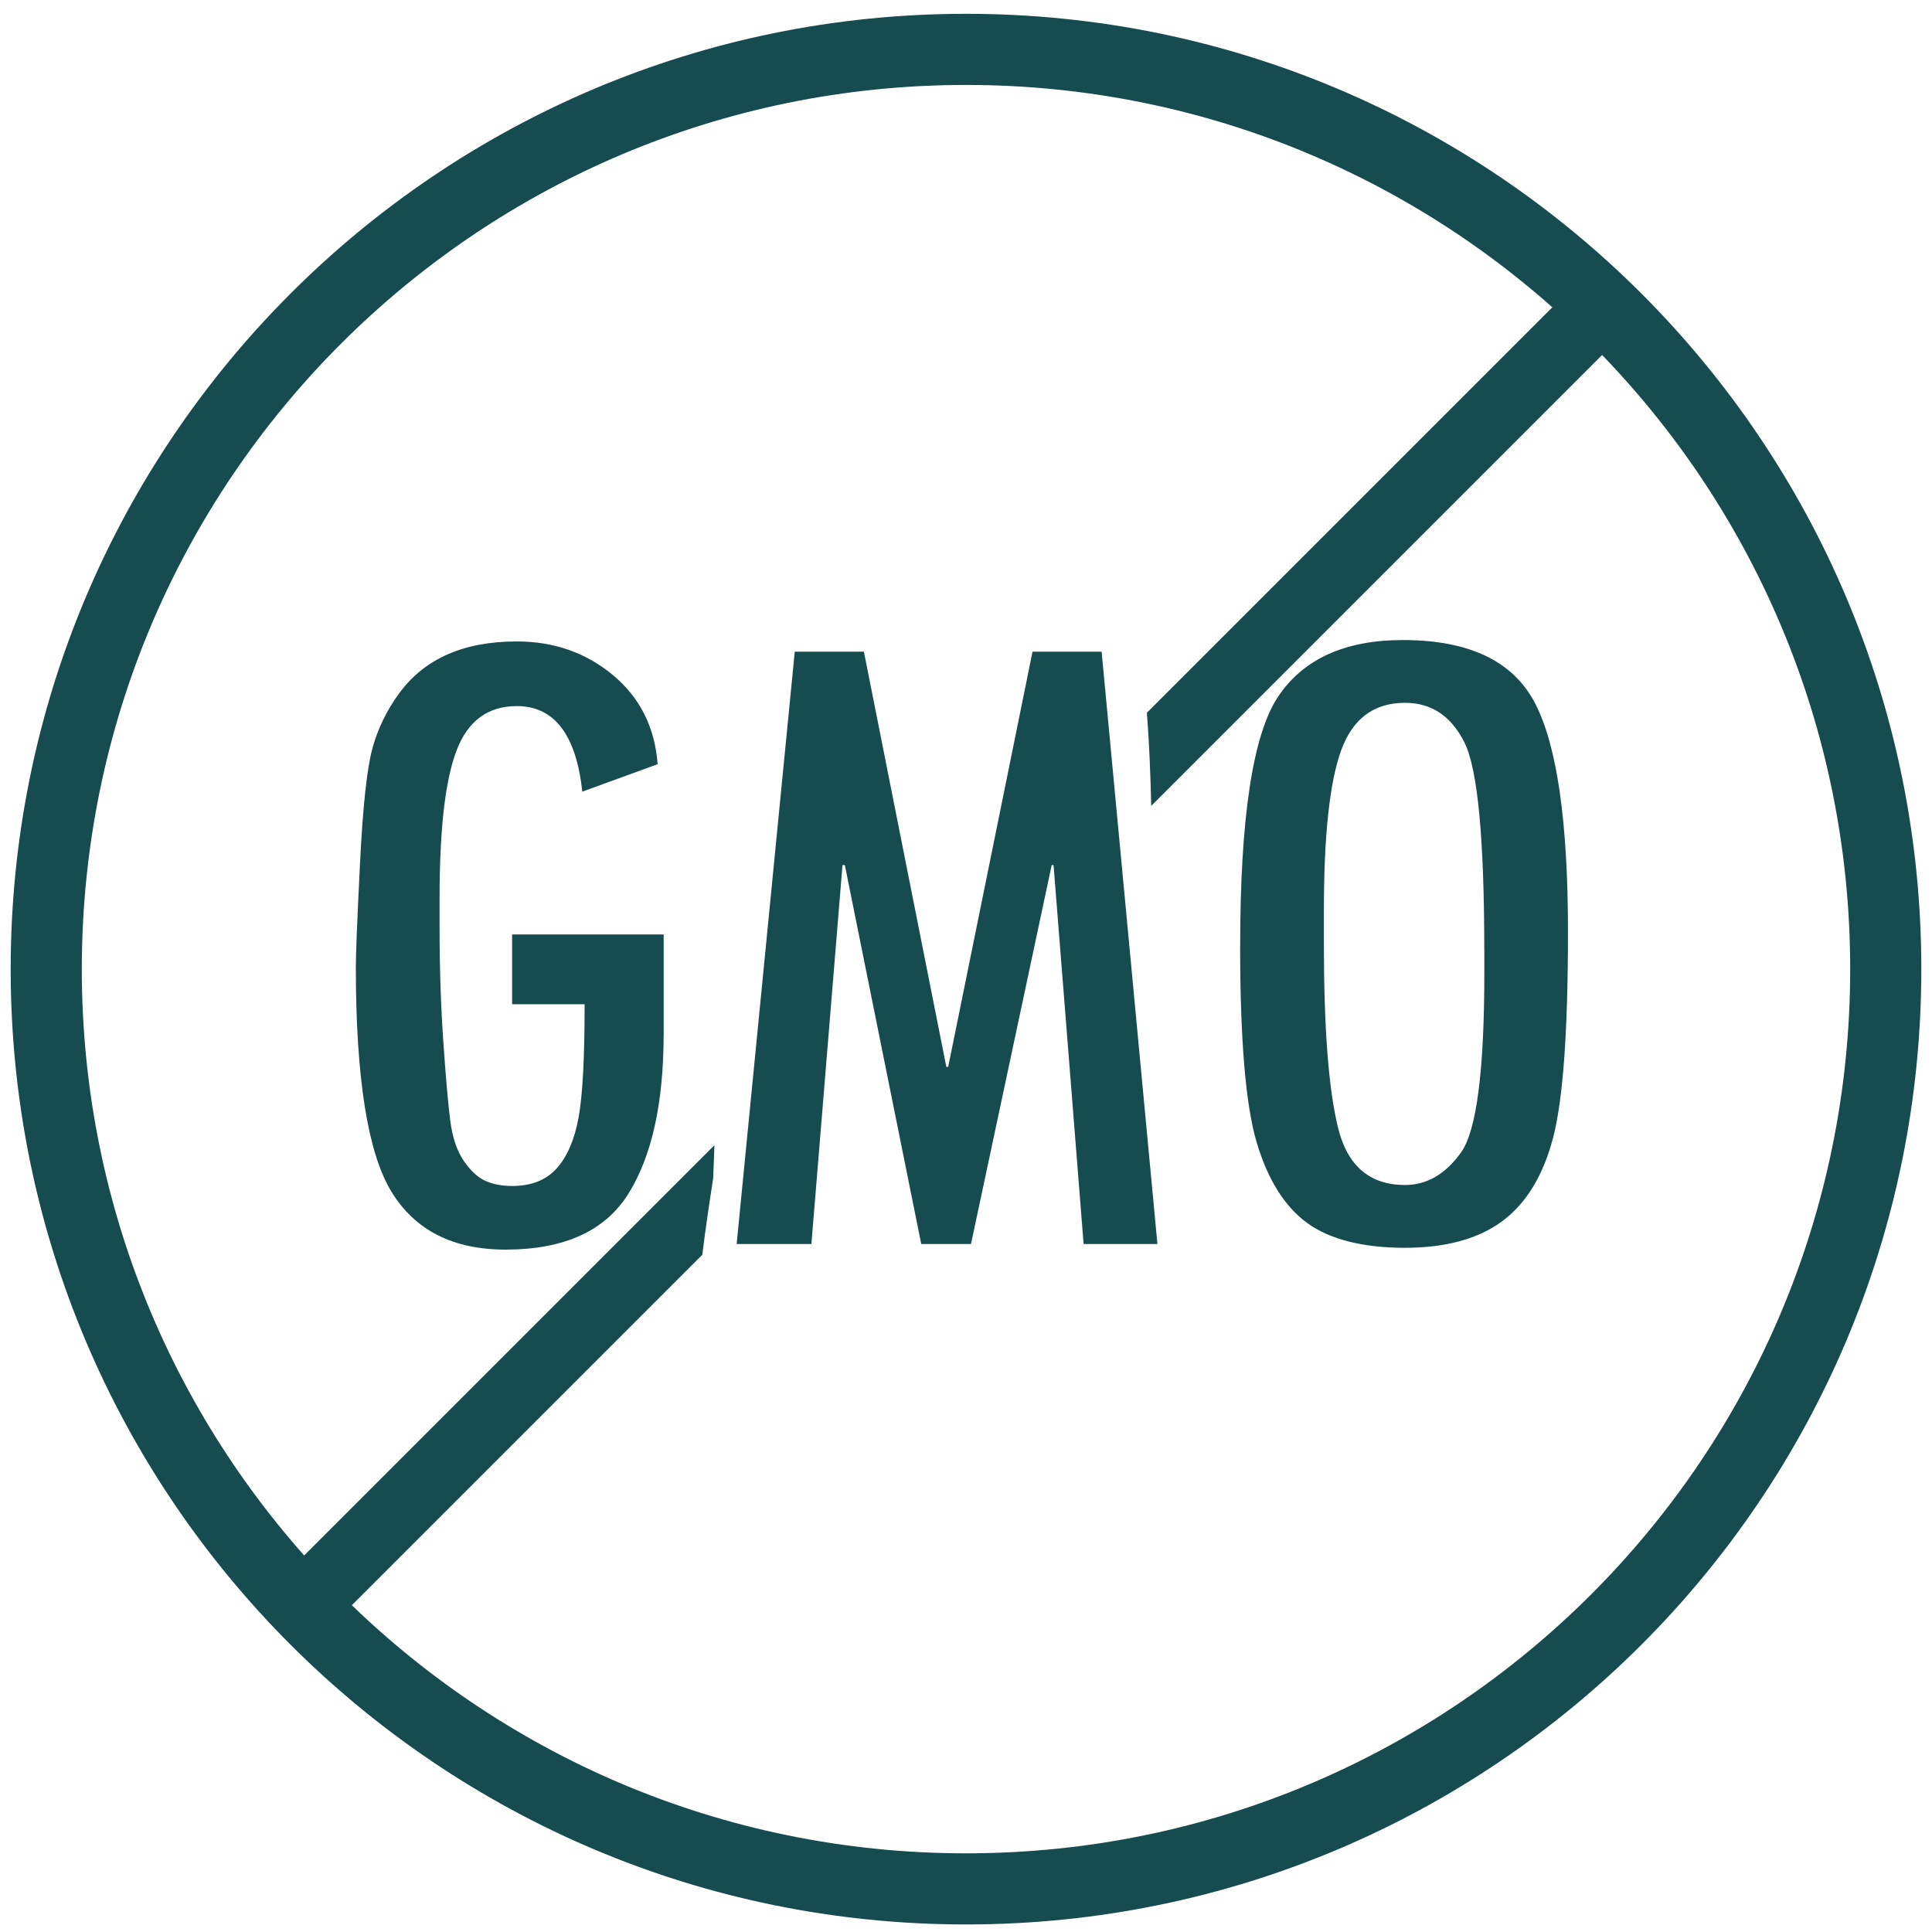
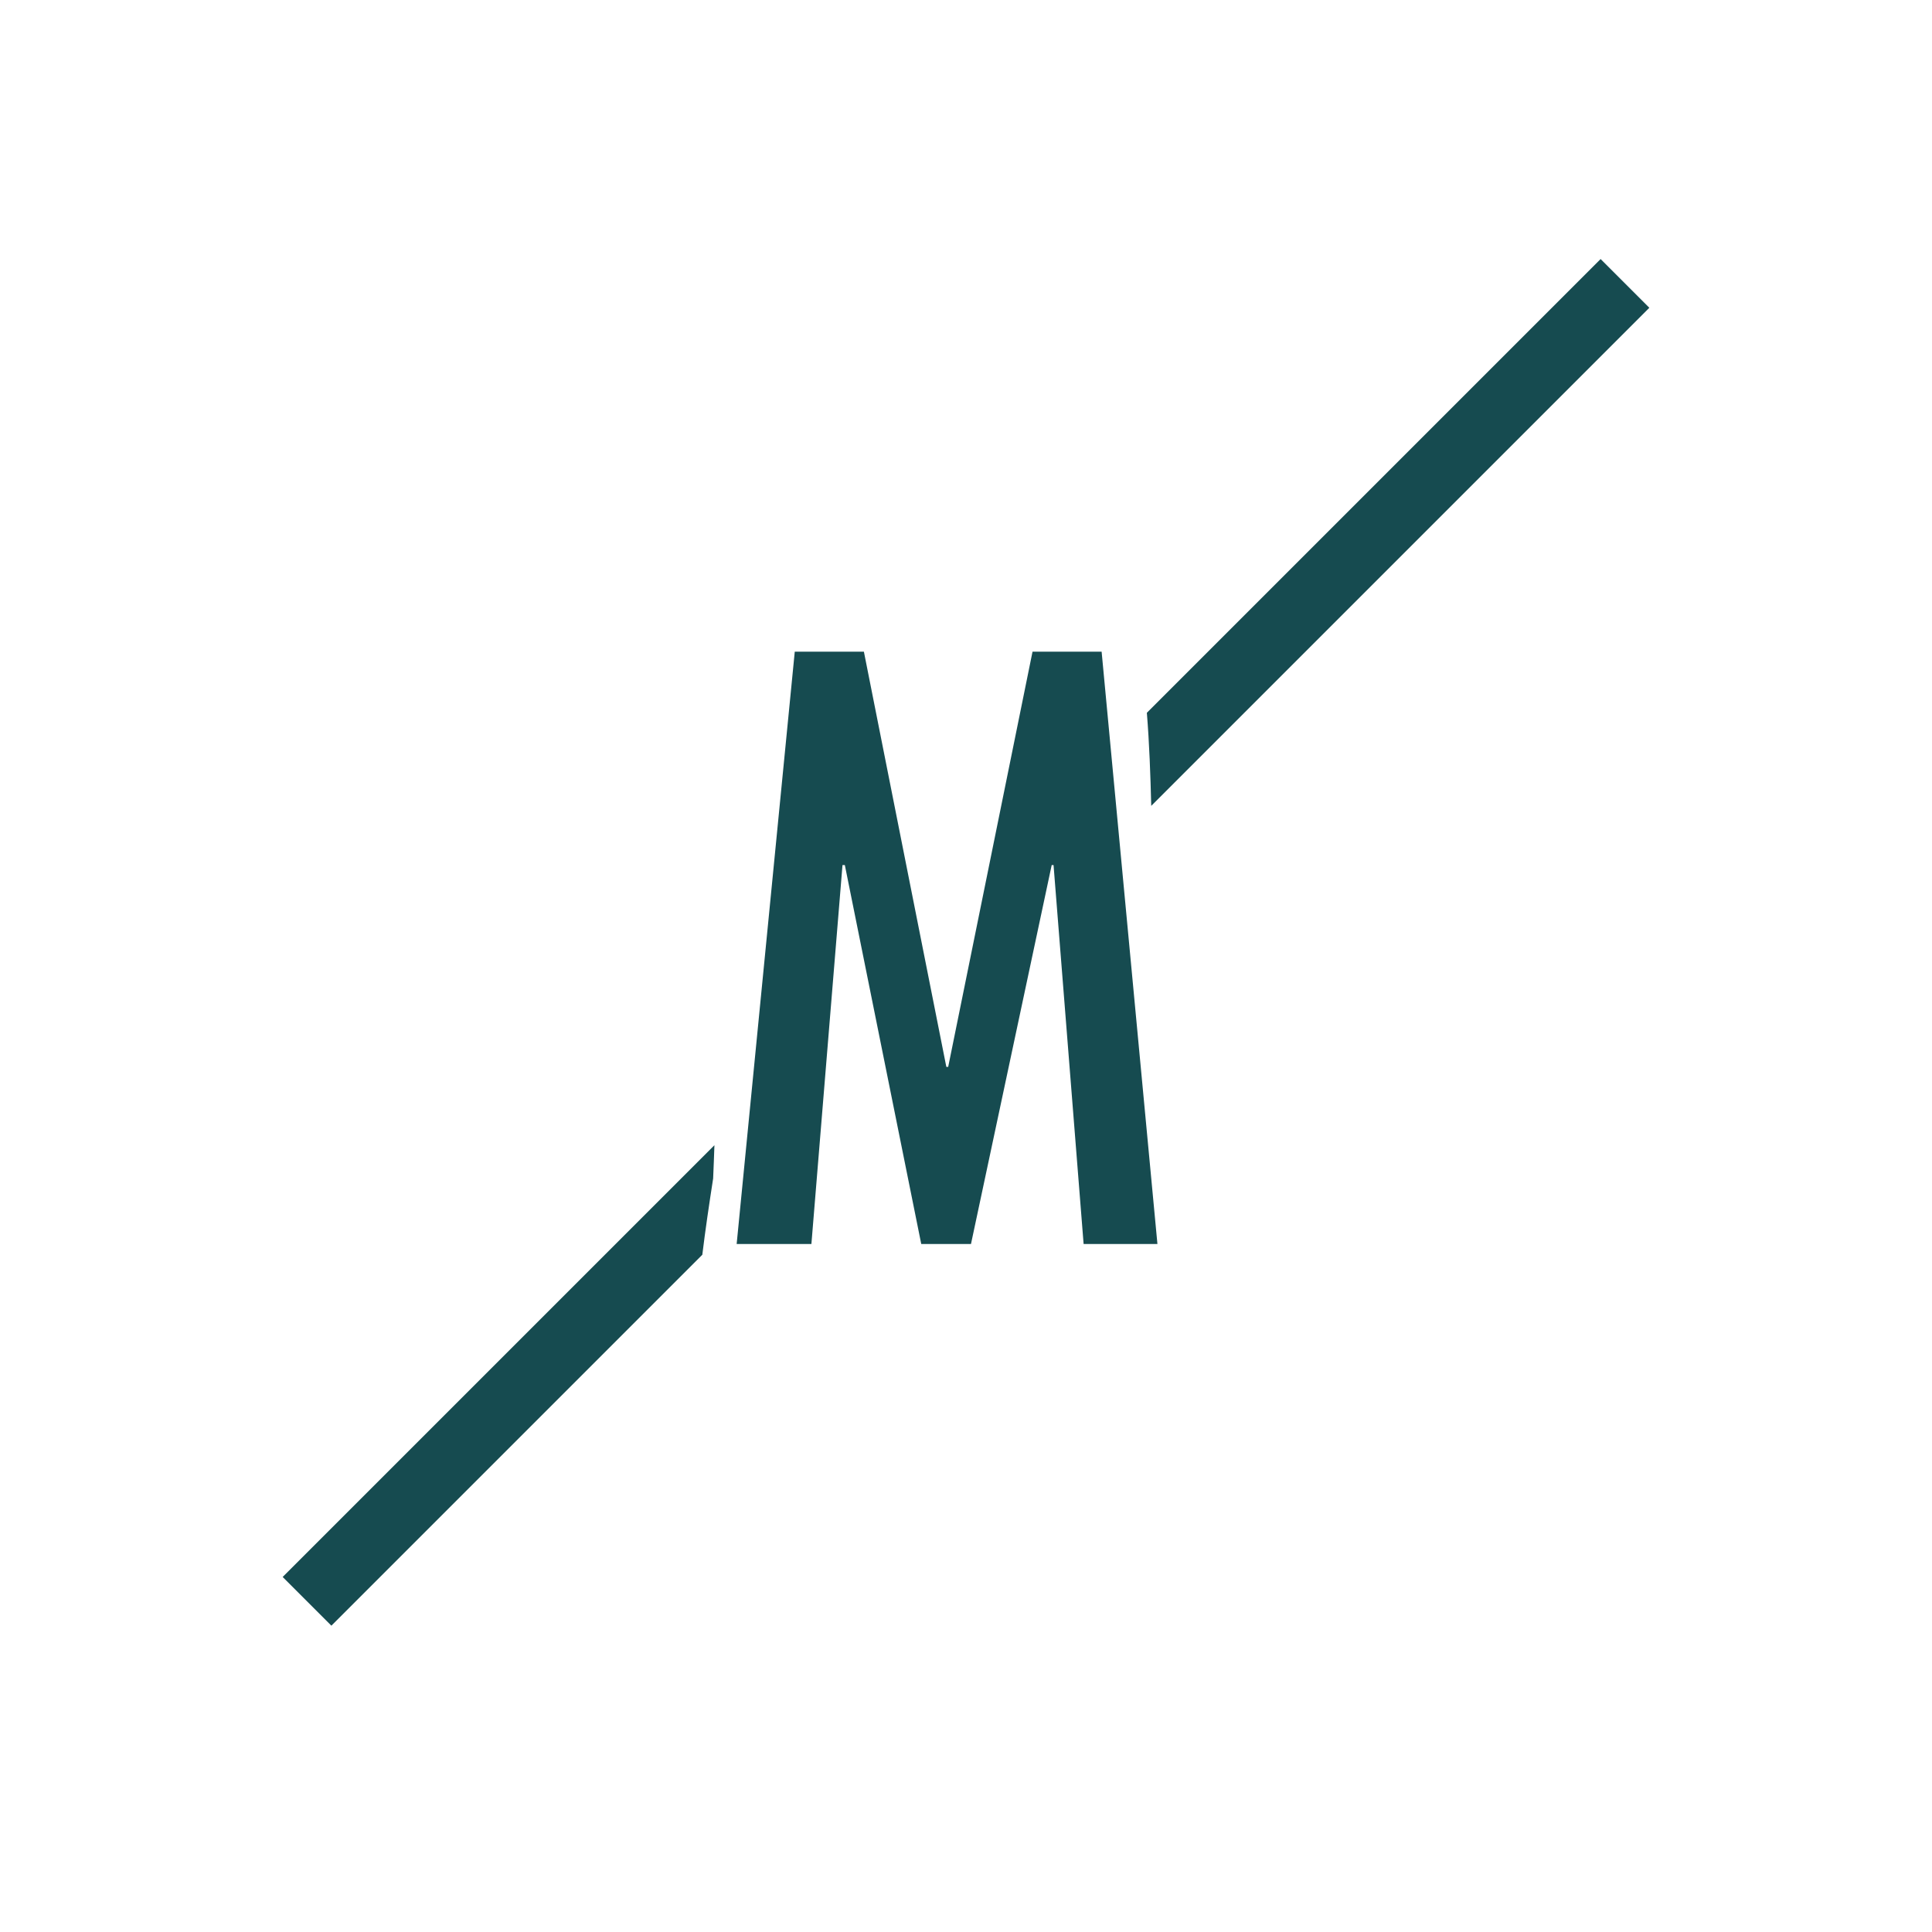
<svg xmlns="http://www.w3.org/2000/svg" id="Layer_1" data-name="Layer 1" viewBox="0 0 512 512">
  <defs>
    <style>
      .cls-1 {
        fill: #164b50;
        stroke-width: 0px;
      }
    </style>
  </defs>
-   <path class="cls-1" d="M256,3.66C116.18,3.66,2.83,117.01,2.83,256.83s113.35,253.17,253.17,253.17,253.17-113.35,253.17-253.17S395.82,3.66,256,3.66ZM256,491.15c-129.41,0-234.32-104.91-234.32-234.32S126.59,22.51,256,22.51s234.32,104.91,234.32,234.32-104.91,234.32-234.32,234.32Z" />
  <path class="cls-1" d="M305.09,213.56l132-132-12.91-12.91-120.25,120.25c.66,8.2.95,16.43,1.16,24.66Z" />
  <path class="cls-1" d="M188.99,312.3c.12-2.94.25-5.88.34-8.81l-114.42,114.42,12.91,12.91,98.3-98.3c.82-6.75,1.83-13.49,2.87-20.22Z" />
  <g>
-     <path class="cls-1" d="M175.87,274.11c0,18.07-3.08,32.1-9.24,42.08s-17.05,14.97-32.65,14.97c-13.97,0-24.07-5.15-30.31-15.46-6.24-10.31-9.37-30.13-9.37-59.45,0-3.45.37-12.63,1.11-27.54.74-14.91,1.83-25.01,3.26-30.31,1.44-5.3,3.84-10.23,7.21-14.79,3.37-4.56,7.64-7.97,12.82-10.23,5.17-2.26,11.25-3.39,18.24-3.39,9.86,0,18.36,2.98,25.51,8.93,7.15,5.96,11.09,13.82,11.83,23.6l-19.96,7.27c-1.64-15.11-7.44-22.67-17.37-22.67-7.64,0-12.96,3.92-15.96,11.77-3,7.85-4.5,20.85-4.5,39v8.01c0,10.52.33,20.56.99,30.13.66,9.57,1.27,16.57,1.85,21.01.57,4.44,1.77,7.97,3.57,10.6,1.81,2.63,3.72,4.4,5.73,5.3,2.01.91,4.37,1.36,7.08,1.36,5.09,0,9.04-1.56,11.83-4.68,2.79-3.12,4.72-7.62,5.79-13.49,1.07-5.87,1.6-15.87,1.6-30h-19.22v-18.48h40.17v26.49Z" />
    <path class="cls-1" d="M306.73,329.68h-19.56l-7.97-100.43h-.49l-21.39,100.43h-13.18l-20.25-100.43h-.62l-8.24,100.43h-19.81l15.4-156.98h18.32l21.85,110.04h.49l22.35-110.04h18.31l14.79,156.98Z" />
-     <path class="cls-1" d="M328.66,250.76c0-34.06,3.35-56.1,10.04-66.12,6.69-10.01,17.72-15.02,33.08-15.02,17.58,0,29.27,5.6,35.06,16.81s8.69,31.38,8.69,60.52c0,26.1-1.29,44.2-3.88,54.3-2.59,10.1-7.07,17.53-13.43,22.29-6.37,4.76-15.01,7.14-25.94,7.14s-19.88-2.19-25.88-6.59c-6-4.39-10.45-11.51-13.37-21.36-2.92-9.85-4.38-27.17-4.38-51.96ZM393.35,251.99c0-29.79-1.75-48.19-5.25-55.21-3.5-7.02-8.75-10.53-15.76-10.53-8.24,0-13.88,4.21-16.93,12.62-3.05,8.41-4.57,22.59-4.57,42.53v8.62c0,22.24,1.23,38.47,3.71,48.69,2.47,10.22,8.4,15.33,17.8,15.33,5.77,0,10.71-2.87,14.83-8.62s6.18-21.63,6.18-47.64v-5.79Z" />
  </g>
</svg>